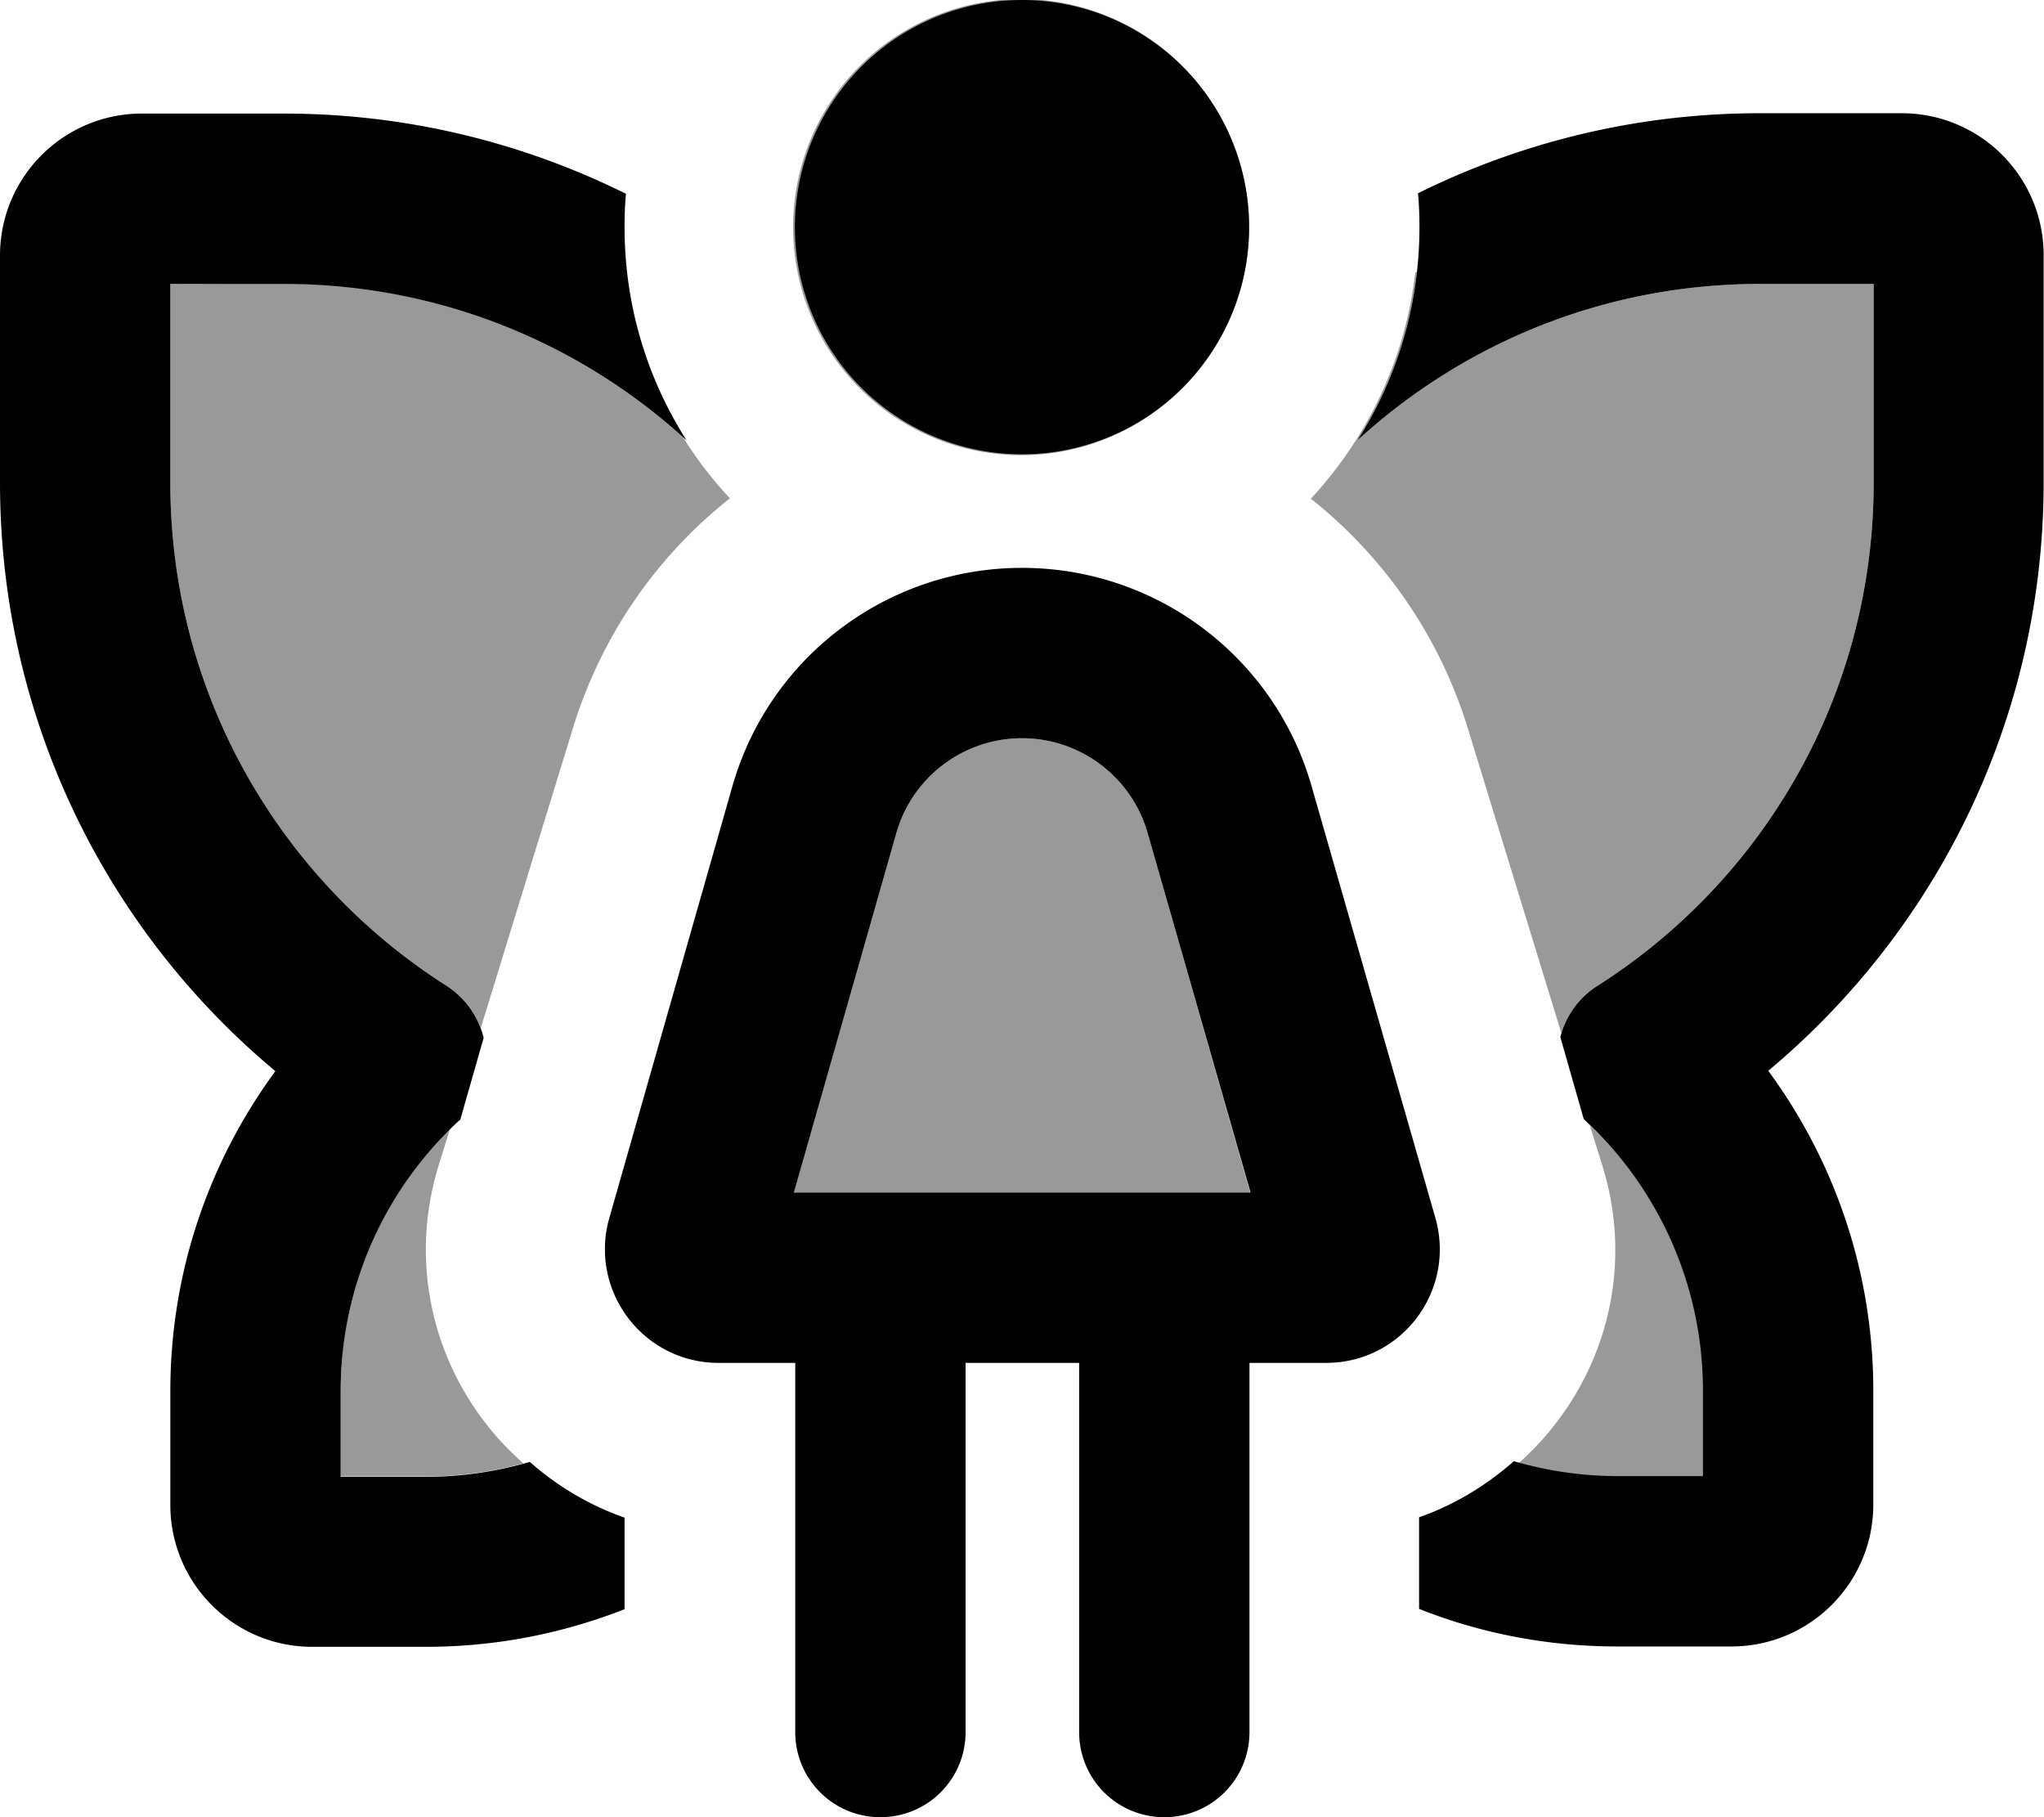
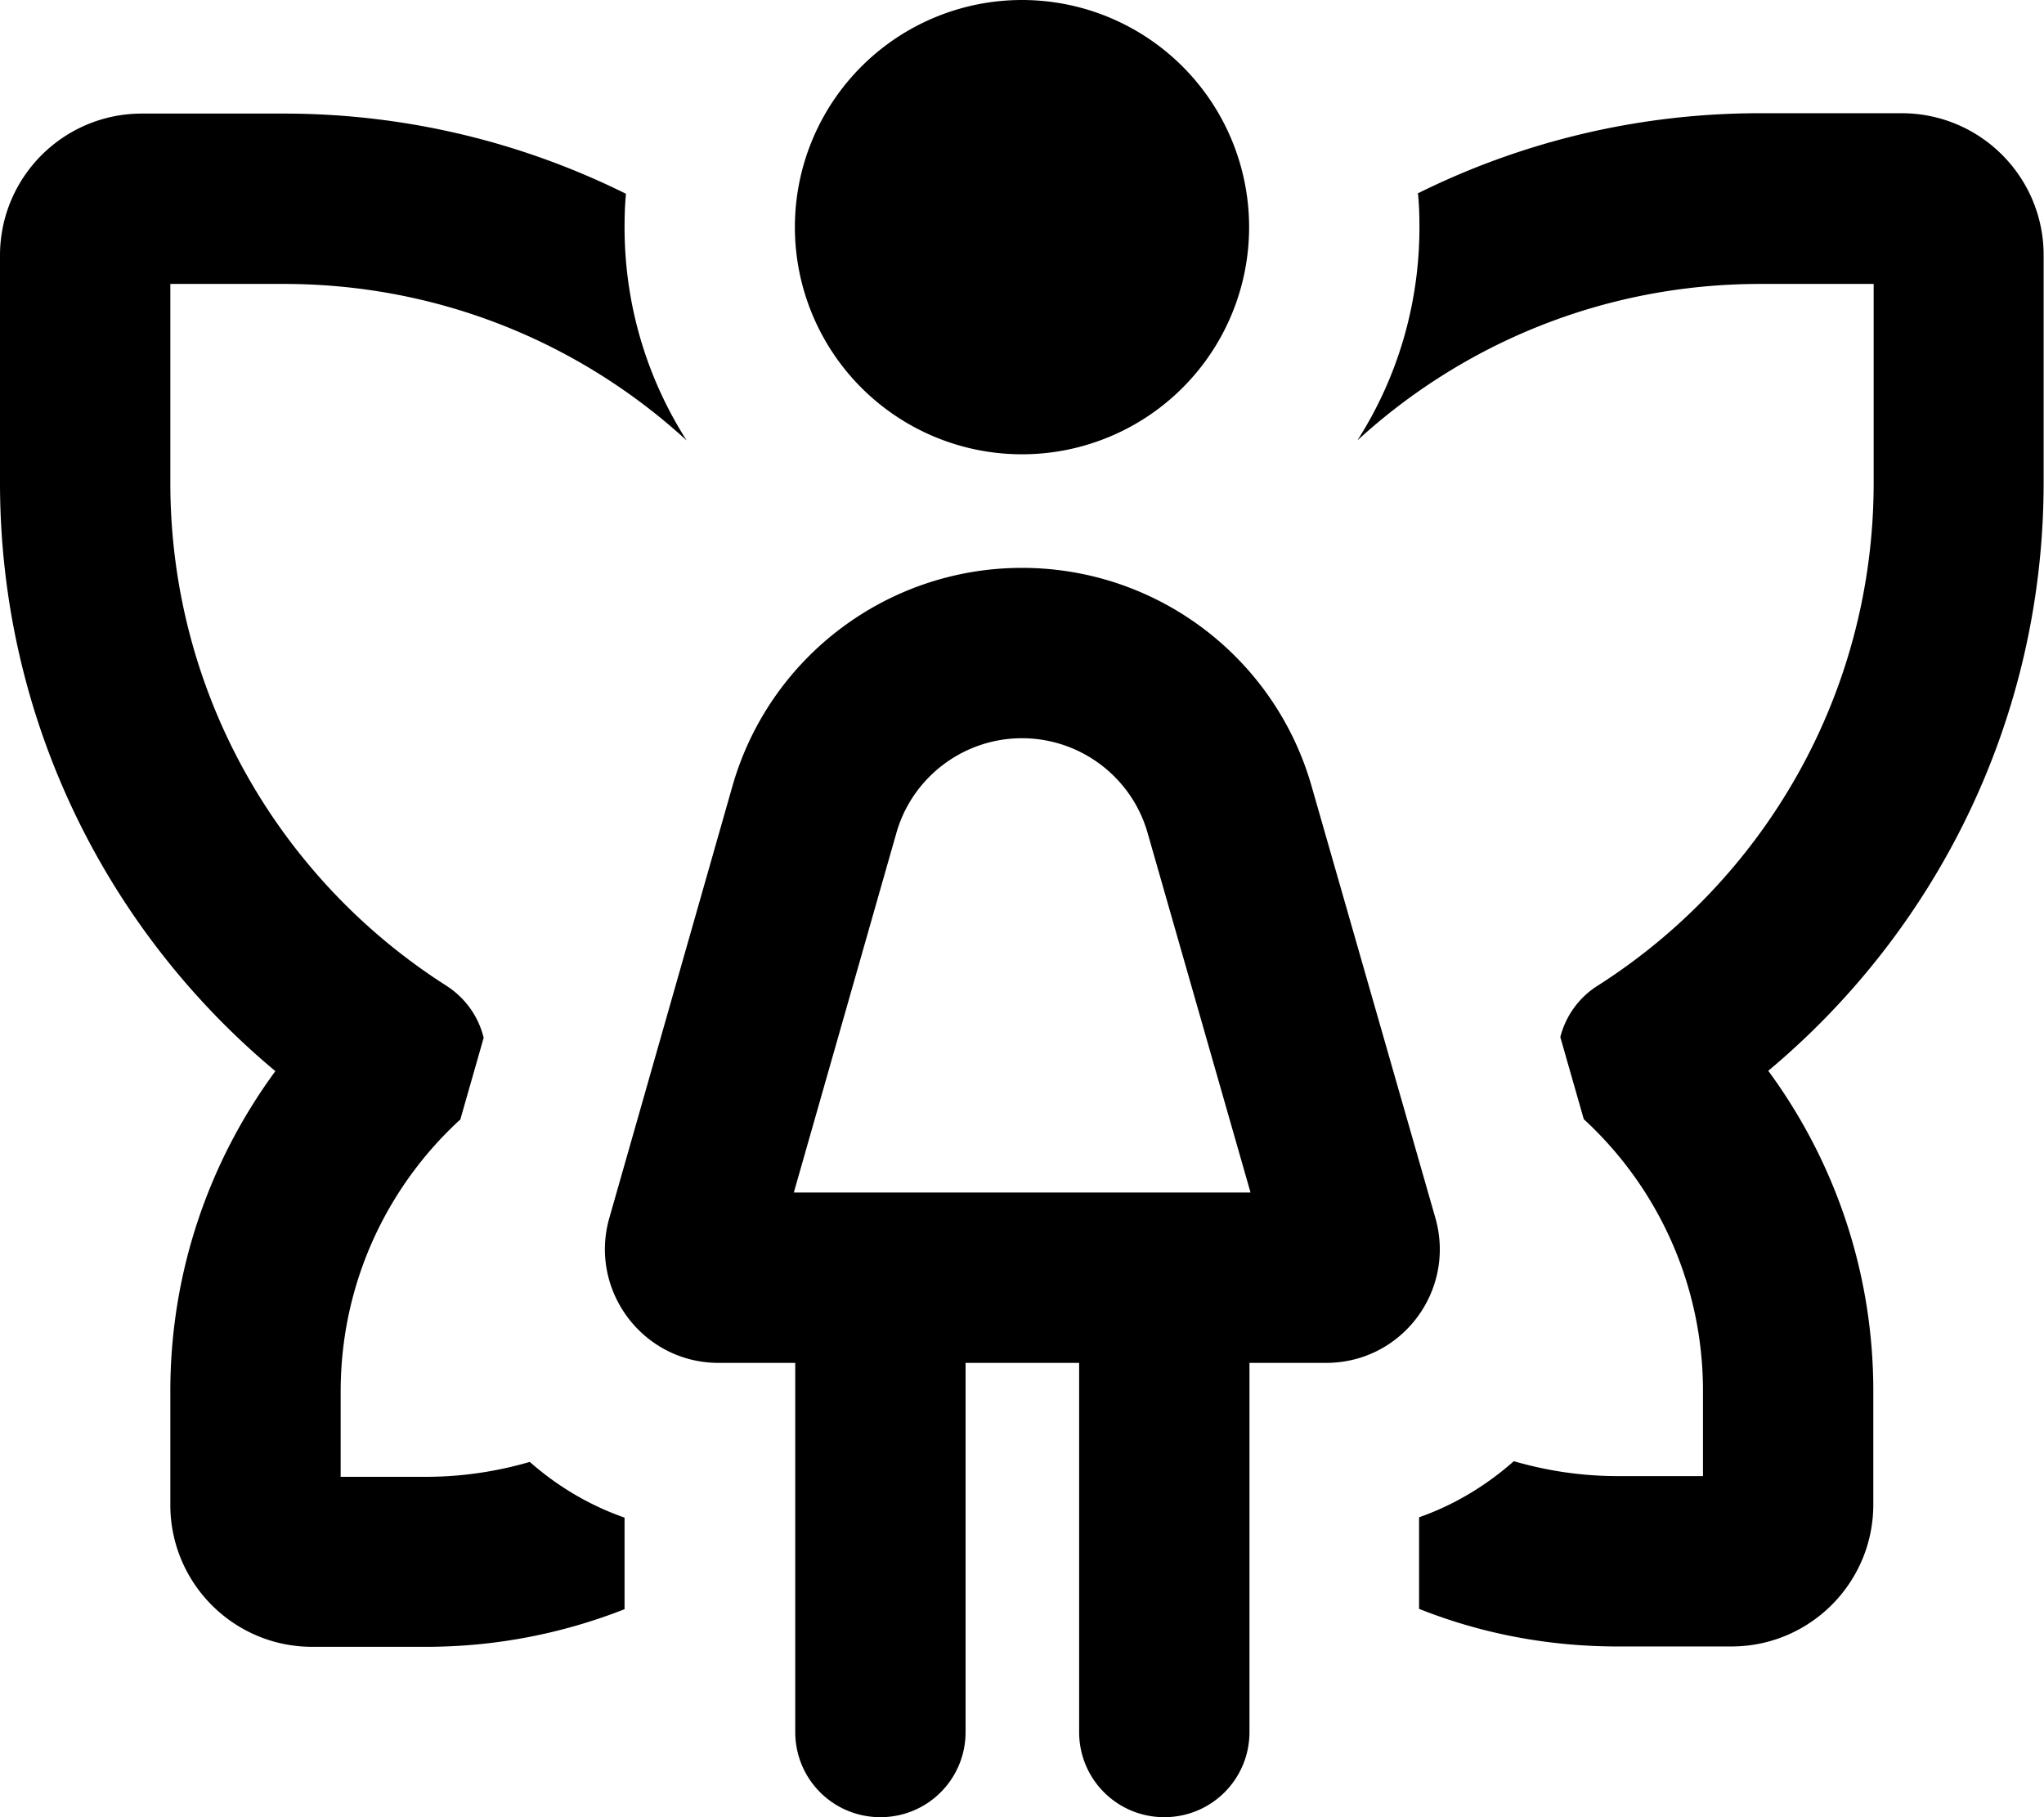
<svg xmlns="http://www.w3.org/2000/svg" viewBox="0 0 576 512">
-   <path opacity=".4" fill="currentColor" d="M48 80l0 56c0 59.6 31 112 77.9 141.8 4.4 2.8 7.8 7 9.6 11.8l26-84.6c8.1-26.2 23.7-48.4 44.2-64.6-5-5.3-9.4-11.1-13.3-17.3-29.8-26.8-69.2-43.2-112.4-43.2L48 80zM96 392l0 24 24 0c9.5 0 18.7-1.3 27.5-3.7-22.7-19.8-33.7-52-23.9-83.9l3.2-10.3C107.7 337.1 96 363.1 96 392zM223.5 64A64.2 64.2 0 1 0 352 64 64.2 64.2 0 1 0 223.5 64zm.1 272l128.7 0-28.9-101.3c-4.5-15.8-19-26.7-35.4-26.7s-30.9 10.9-35.4 26.7L223.6 336zM369.4 140.5c20.4 16.2 36.1 38.4 44.2 64.6L440 291.1c1.6-5.4 5.2-10.2 10.1-13.3 46.9-29.9 77.9-82.2 77.9-141.8l0-56-32 0c-43.8 0-83.6 16.7-113.5 44.1 9-14 14.9-30.2 16.8-47.6l-.5 .4c-2.8 24.4-13.5 46.5-29.4 63.6zm58.5 271.7c9 2.5 18.4 3.9 28.2 3.9l24 0 0-24c0-29.5-12.3-56.2-32.1-75.1l3.6 11.6c9.8 31.8-1.2 63.8-23.7 83.7z" />
  <path fill="currentColor" d="M352 64a64 64 0 1 0 -128 0 64 64 0 1 0 128 0zm.4 272l-128.7 0 28.9-101.3c4.5-15.8 19-26.7 35.4-26.7s30.9 10.9 35.4 26.7L352.4 336zM288 160c-37.9 0-71.2 25.1-81.6 61.5L171.7 343.2c-5.8 20.4 9.5 40.8 30.8 40.8l21.6 0 0 104c0 13.3 10.7 24 24 24s24-10.7 24-24l0-104 32 0 0 104c0 13.3 10.7 24 24 24s24-10.7 24-24l0-104 21.6 0c21.3 0 36.6-20.3 30.8-40.8L369.6 221.5C359.2 185.1 325.9 160 288 160zM176.4 54.6C147.4 40.2 114.6 32 80 32L40 32C17.9 32 0 49.9 0 72l0 64C0 202.7 30.2 262.3 77.6 301.8 59 327.1 48 358.3 48 392l0 32c0 22.1 17.9 40 40 40l32 0c19.8 0 38.7-3.8 56-10.6l0-25.8c-10-3.5-19-8.9-26.7-15.7-9.3 2.7-19.1 4.2-29.3 4.2l-24 0 0-24c0-30.2 12.8-57.3 33.3-76.3l.4-.3 6.6-23.1C134.8 286.3 131.1 281.2 125.9 277.8 79 248 48 195.6 48 136l0-56 32 0c43.8 0 83.6 16.7 113.5 44.1-11.1-17.4-17.5-38-17.5-60.1 0-3.2 .1-6.3 .4-9.4zm223.2 0c.3 3.1 .4 6.2 .4 9.4 0 22.1-6.4 42.8-17.5 60.1 29.9-27.4 69.7-44.1 113.5-44.1l32 0 0 56c0 59.6-31 112-77.9 141.8-5.2 3.3-8.9 8.5-10.4 14.4l6.6 23.1 .3 .3c20.5 19 33.3 46.2 33.3 76.3l0 24-24 0c-10.2 0-20-1.5-29.3-4.2-7.7 6.8-16.7 12.3-26.7 15.8l0 25.8c17.3 6.9 36.2 10.6 56 10.6l32 0c22.1 0 40-17.9 40-40l0-32c0-33.7-11-64.9-29.6-90.2 47.4-39.6 77.6-99.2 77.6-165.8l0-64c0-22.1-17.9-40-40-40l-40 0c-34.6 0-67.4 8.2-96.4 22.6z" />
</svg>